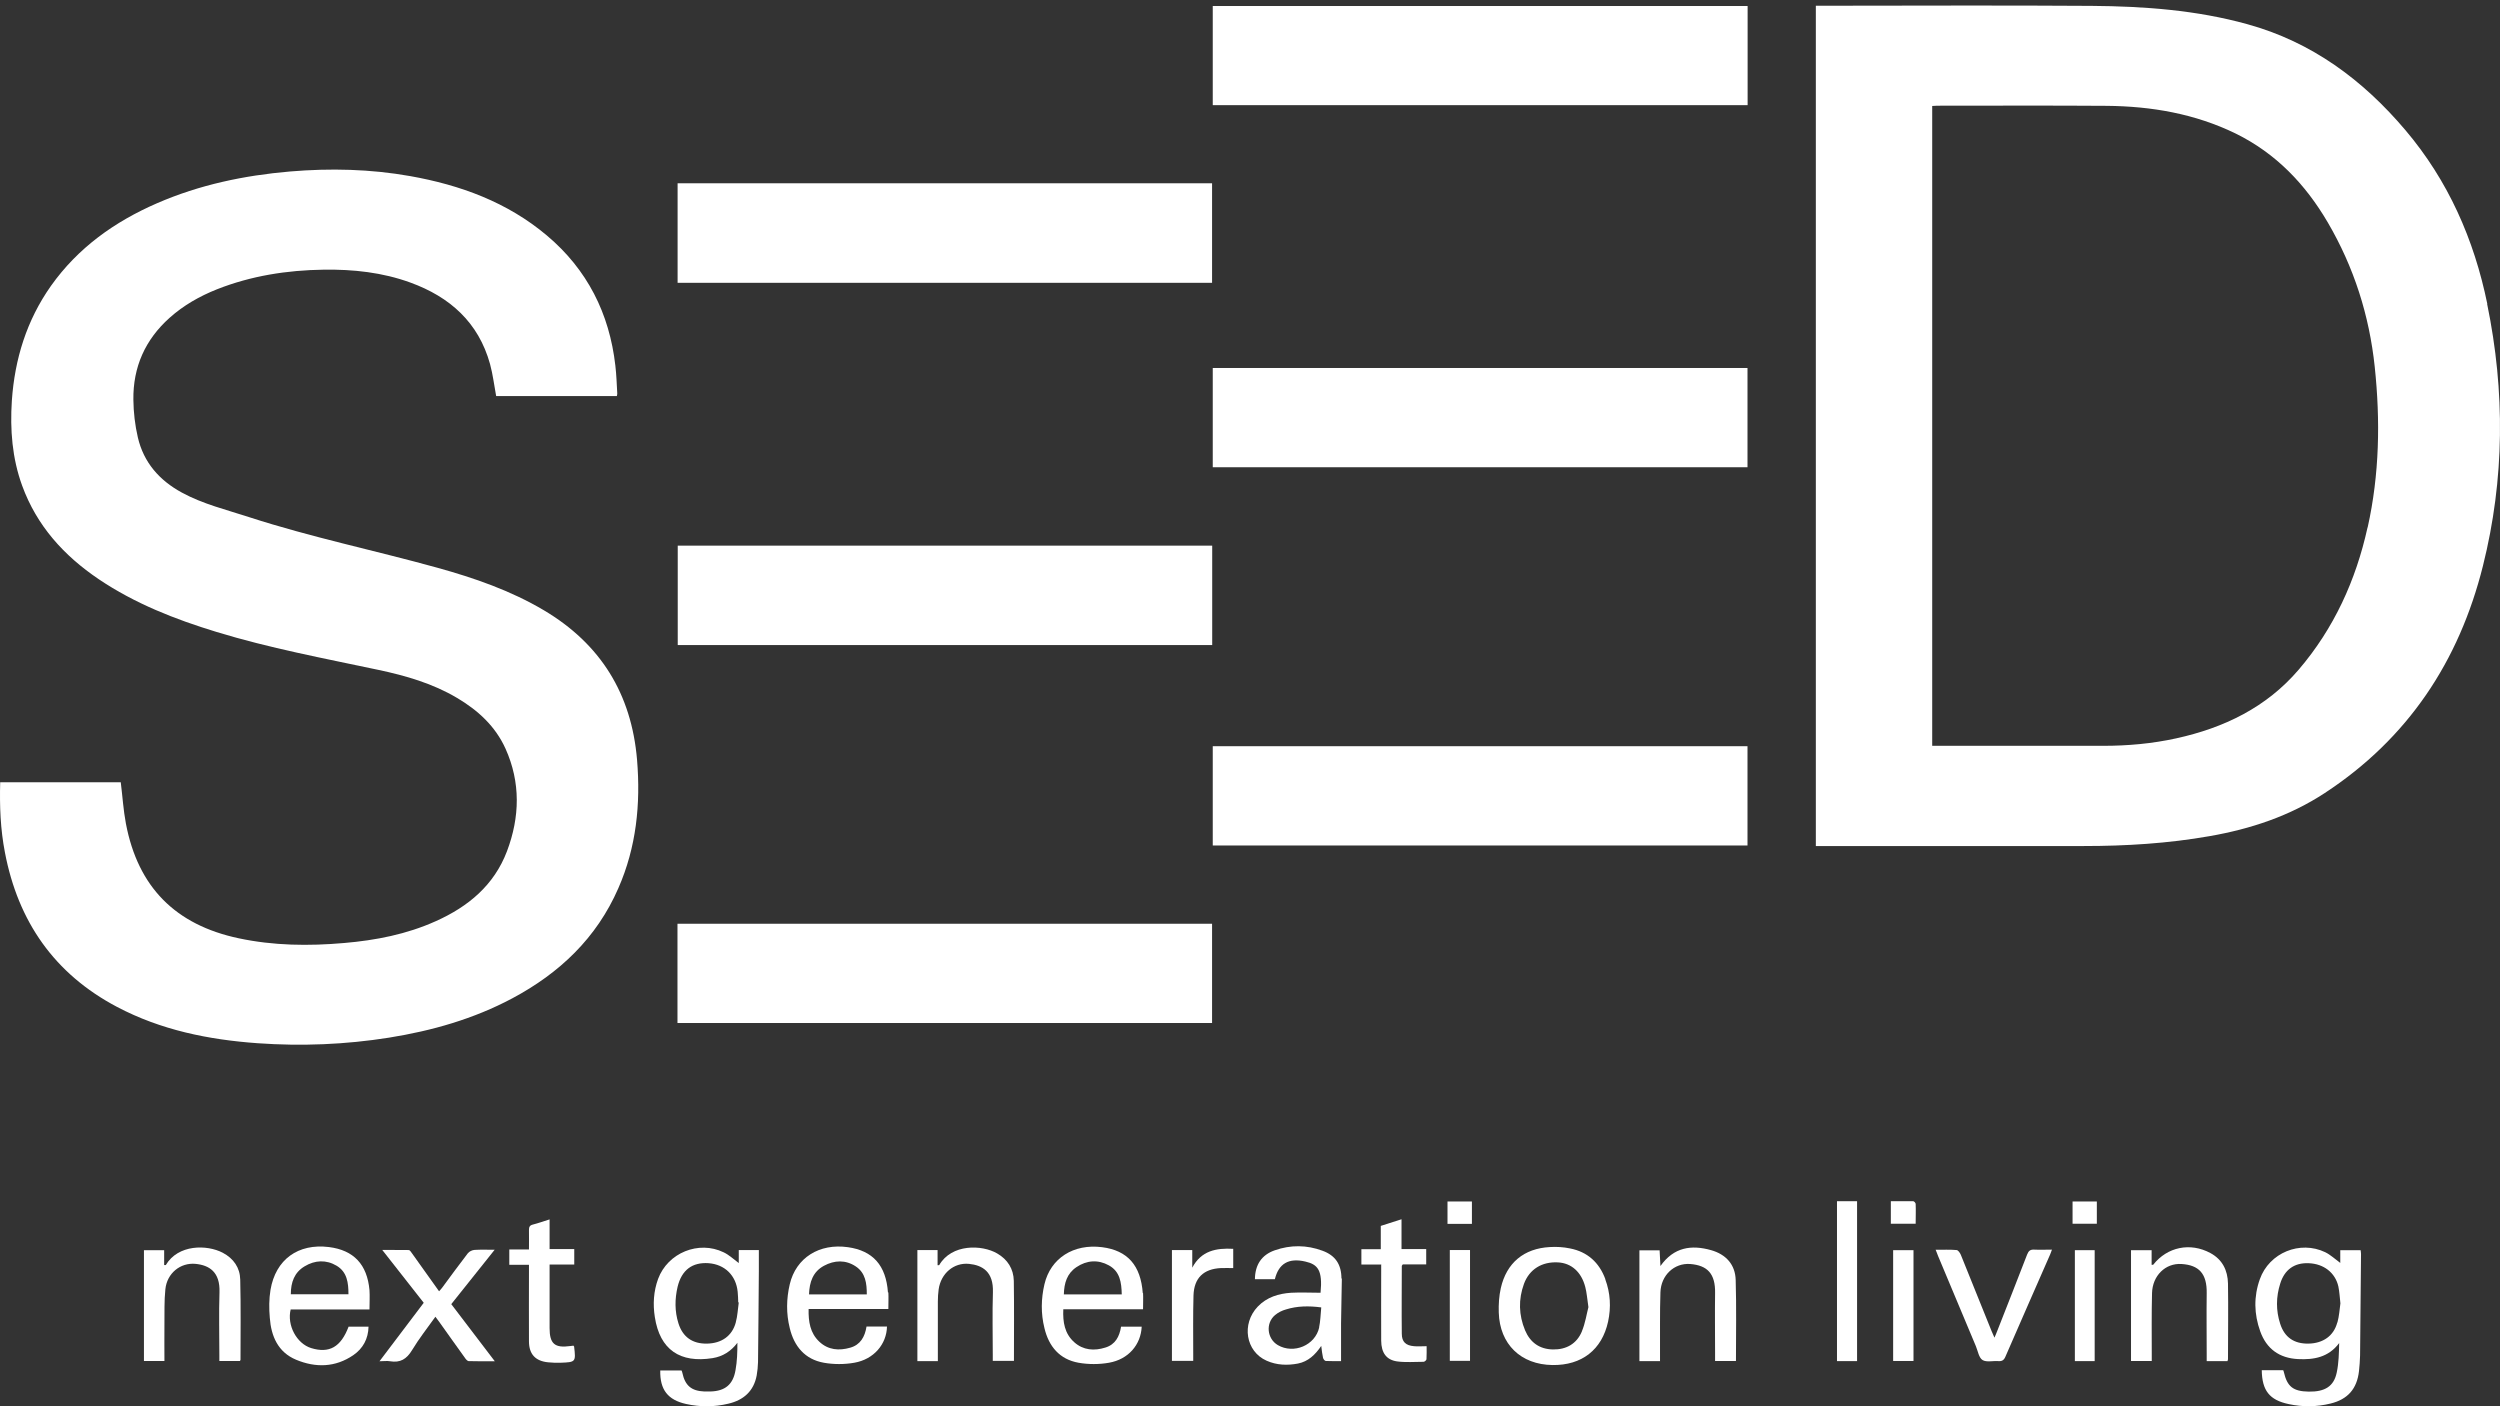
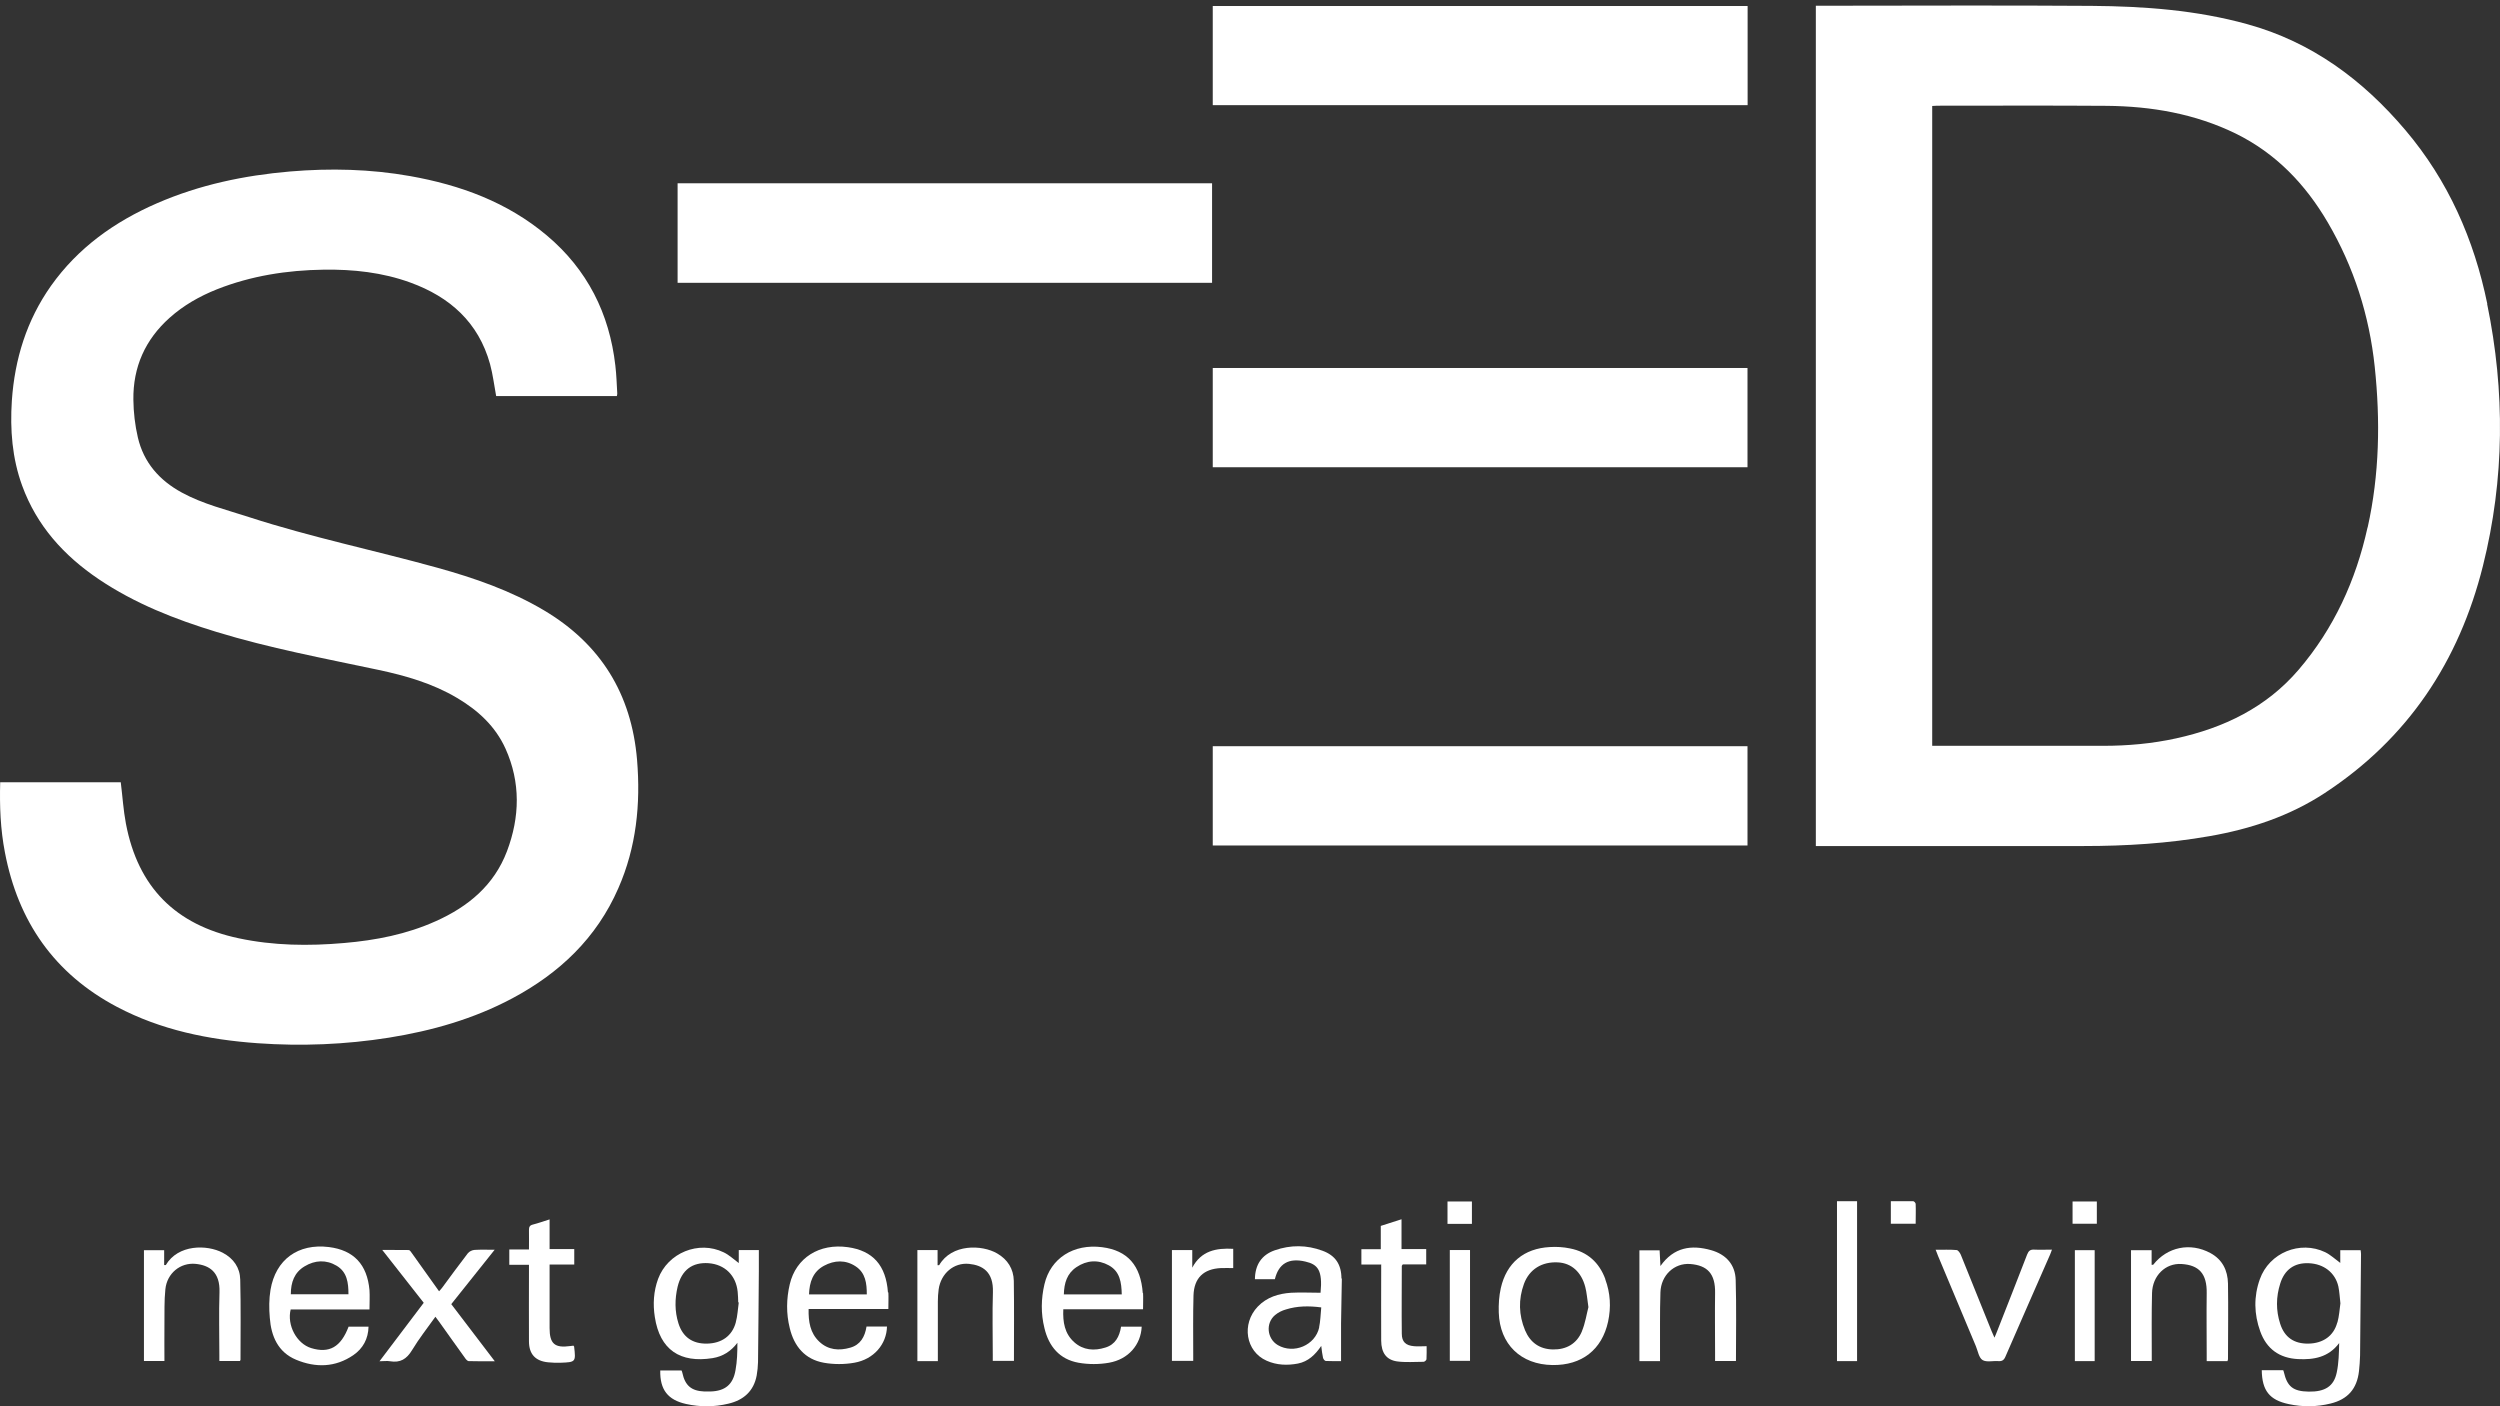
<svg xmlns="http://www.w3.org/2000/svg" width="128" height="72" viewBox="0 0 128 72" fill="none">
  <rect x="0" y="0" width="128" height="72" fill="#333333" stroke="none" />
-   <path d="M0.01 40.053H6.183C6.273 40.769 6.315 41.477 6.447 42.171C7.065 45.421 8.981 47.351 12.217 48.039C14.002 48.42 15.807 48.441 17.619 48.282C19.237 48.143 20.82 47.837 22.313 47.164C23.973 46.421 25.299 45.324 25.958 43.581C26.618 41.831 26.66 40.06 25.882 38.331C25.361 37.179 24.472 36.367 23.403 35.735C22.153 34.992 20.778 34.596 19.369 34.297C16.591 33.707 13.8 33.186 11.078 32.353C8.96 31.707 6.905 30.902 5.051 29.652C3.274 28.451 1.885 26.923 1.135 24.868C0.621 23.458 0.51 21.993 0.607 20.514C0.753 18.383 1.364 16.404 2.607 14.64C3.996 12.682 5.87 11.349 8.044 10.404C10.217 9.46 12.502 8.981 14.849 8.78C16.911 8.606 18.966 8.655 21.001 9.016C23.57 9.474 25.972 10.349 28 12.057C30.069 13.8 31.201 16.049 31.506 18.716C31.562 19.188 31.576 19.667 31.604 20.146C31.604 20.181 31.597 20.223 31.583 20.278H25.403C25.299 19.723 25.236 19.174 25.09 18.639C24.5 16.508 23.035 15.202 21.008 14.466C19.577 13.945 18.084 13.786 16.578 13.807C14.696 13.834 12.863 14.119 11.106 14.813C10.217 15.168 9.398 15.633 8.683 16.272C7.433 17.39 6.808 18.792 6.829 20.466C6.836 21.111 6.912 21.771 7.058 22.396C7.356 23.68 8.162 24.597 9.315 25.222C10.398 25.812 11.592 26.097 12.759 26.479C15.925 27.506 19.188 28.18 22.396 29.069C24.292 29.596 26.139 30.235 27.84 31.242C30.756 32.971 32.333 35.533 32.617 38.901C32.805 41.164 32.583 43.373 31.659 45.477C30.548 48.025 28.652 49.823 26.229 51.115C24.25 52.17 22.125 52.774 19.917 53.128C17.689 53.482 15.439 53.573 13.189 53.413C10.675 53.233 8.238 52.739 5.989 51.552C2.781 49.858 0.927 47.178 0.253 43.65C0.024 42.47 -0.025 41.276 0.01 40.047V40.053Z" fill="white" />
+   <path d="M0.01 40.053H6.183C6.273 40.769 6.315 41.477 6.447 42.171C7.065 45.421 8.981 47.351 12.217 48.039C14.002 48.42 15.807 48.441 17.619 48.282C19.237 48.143 20.82 47.837 22.313 47.164C23.973 46.421 25.299 45.324 25.958 43.581C26.618 41.831 26.66 40.06 25.882 38.331C25.361 37.179 24.472 36.367 23.403 35.735C22.153 34.992 20.778 34.596 19.369 34.297C16.591 33.707 13.8 33.186 11.078 32.353C8.96 31.707 6.905 30.902 5.051 29.652C3.274 28.451 1.885 26.923 1.135 24.868C0.621 23.458 0.51 21.993 0.607 20.514C0.753 18.383 1.364 16.404 2.607 14.64C3.996 12.682 5.87 11.349 8.044 10.404C10.217 9.46 12.502 8.981 14.849 8.78C16.911 8.606 18.966 8.655 21.001 9.016C23.57 9.474 25.972 10.349 28 12.057C30.069 13.8 31.201 16.049 31.506 18.716C31.562 19.188 31.576 19.667 31.604 20.146C31.604 20.181 31.597 20.223 31.583 20.278H25.403C25.299 19.723 25.236 19.174 25.09 18.639C24.5 16.508 23.035 15.202 21.008 14.466C19.577 13.945 18.084 13.786 16.578 13.807C14.696 13.834 12.863 14.119 11.106 14.813C10.217 15.168 9.398 15.633 8.683 16.272C7.433 17.39 6.808 18.792 6.829 20.466C6.836 21.111 6.912 21.771 7.058 22.396C7.356 23.68 8.162 24.597 9.315 25.222C10.398 25.812 11.592 26.097 12.759 26.479C15.925 27.506 19.188 28.18 22.396 29.069C24.292 29.596 26.139 30.235 27.84 31.242C30.756 32.971 32.333 35.533 32.617 38.901C32.805 41.164 32.583 43.373 31.659 45.477C30.548 48.025 28.652 49.823 26.229 51.115C24.25 52.17 22.125 52.774 19.917 53.128C17.689 53.482 15.439 53.573 13.189 53.413C10.675 53.233 8.238 52.739 5.989 51.552C2.781 49.858 0.927 47.178 0.253 43.65C0.024 42.47 -0.025 41.276 0.01 40.047Z" fill="white" />
  <path d="M62.093 5.384V0.308H89.478V5.384H62.093Z" fill="white" />
  <path d="M62.058 14.48H34.693V9.384H62.058V14.48Z" fill="white" />
  <path d="M62.093 23.923V18.841H89.472V23.923H62.093Z" fill="white" />
-   <path d="M62.065 33.027H34.7V27.937H62.065V33.027Z" fill="white" />
  <path d="M62.093 43.289V38.206H89.472V43.289H62.093Z" fill="white" />
-   <path d="M34.687 52.378V47.296H62.058V52.378H34.687Z" fill="white" />
  <path d="M110.177 69.682H109.108V64.009H110.163V64.759C110.212 64.759 110.24 64.759 110.247 64.752C110.962 63.842 112.142 63.599 113.17 64.155C113.788 64.488 114.059 65.043 114.073 65.717C114.094 67.009 114.073 68.3 114.073 69.592C114.073 69.619 114.059 69.647 114.045 69.689H112.983C112.983 69.585 112.983 69.481 112.983 69.383C112.983 68.328 112.969 67.279 112.983 66.224C113.003 65.203 112.58 64.773 111.698 64.717C110.872 64.662 110.205 65.314 110.184 66.21C110.157 67.266 110.17 68.314 110.17 69.369C110.17 69.474 110.17 69.578 110.17 69.689L110.177 69.682Z" fill="white" />
  <path d="M85 69.689H83.938V64.016H84.972C84.986 64.266 85 64.516 85.014 64.821C85.701 63.849 86.604 63.724 87.611 64.009C88.368 64.224 88.847 64.745 88.867 65.537C88.909 66.911 88.881 68.286 88.881 69.682H87.812V69.224C87.812 68.217 87.798 67.217 87.812 66.21C87.833 65.203 87.409 64.787 86.541 64.717C85.722 64.655 85.041 65.293 85.014 66.168C84.979 67.217 85 68.272 84.993 69.328C84.993 69.439 84.993 69.557 84.993 69.696L85 69.689Z" fill="white" />
  <path d="M8.419 69.682H7.37V64.009H8.405V64.773C8.454 64.773 8.481 64.773 8.488 64.773C9.12 63.703 10.599 63.717 11.405 64.141C11.96 64.433 12.286 64.905 12.3 65.516C12.335 66.884 12.314 68.251 12.314 69.619C12.314 69.633 12.3 69.654 12.286 69.682H11.231V69.376C11.231 68.307 11.203 67.231 11.238 66.162C11.273 65.12 10.71 64.78 10.016 64.71C9.238 64.634 8.551 65.189 8.467 66.009C8.405 66.606 8.426 67.21 8.419 67.814C8.412 68.432 8.419 69.05 8.419 69.689V69.682Z" fill="white" />
  <path d="M46.97 64.002H48.004V64.78C48.053 64.78 48.081 64.78 48.088 64.773C48.727 63.675 50.275 63.724 51.053 64.175C51.594 64.488 51.893 64.967 51.907 65.578C51.928 66.939 51.914 68.293 51.914 69.675H50.83C50.83 69.578 50.83 69.474 50.83 69.376C50.83 68.307 50.803 67.231 50.837 66.161C50.872 65.113 50.303 64.78 49.615 64.71C48.838 64.634 48.178 65.196 48.06 66.009C48.032 66.217 48.018 66.425 48.018 66.641C48.018 67.55 48.018 68.46 48.018 69.369C48.018 69.474 48.018 69.578 48.018 69.689H46.97V64.009V64.002Z" fill="white" />
  <path d="M25.326 63.988C24.556 64.953 23.834 65.856 23.105 66.772C23.841 67.738 24.563 68.689 25.333 69.696C24.847 69.696 24.424 69.703 24 69.689C23.931 69.689 23.848 69.591 23.799 69.515C23.355 68.904 22.924 68.286 22.48 67.668C22.424 67.592 22.369 67.515 22.292 67.418C21.883 67.995 21.452 68.536 21.098 69.126C20.82 69.585 20.494 69.786 19.966 69.696C19.813 69.668 19.647 69.696 19.431 69.696C20.202 68.675 20.938 67.703 21.695 66.703C21.001 65.821 20.306 64.932 19.57 63.995C20.056 63.995 20.494 63.995 20.924 64.002C20.987 64.002 21.049 64.106 21.098 64.175C21.556 64.814 22.007 65.453 22.48 66.113C22.535 66.05 22.591 65.995 22.632 65.939C23.07 65.349 23.5 64.752 23.952 64.169C24.028 64.071 24.181 64.002 24.299 63.995C24.618 63.974 24.945 63.988 25.347 63.988H25.326Z" fill="white" />
  <path d="M99.109 63.988C99.491 63.988 99.831 63.974 100.172 64.002C100.255 64.002 100.352 64.148 100.394 64.245C100.922 65.543 101.442 66.849 101.97 68.154C102.012 68.251 102.053 68.349 102.116 68.488C102.171 68.356 102.22 68.258 102.255 68.154C102.769 66.849 103.282 65.543 103.789 64.231C103.866 64.037 103.956 63.967 104.164 63.981C104.449 63.995 104.734 63.981 105.06 63.981C105.018 64.085 104.997 64.169 104.963 64.238C104.199 65.981 103.435 67.717 102.678 69.46C102.602 69.64 102.505 69.703 102.317 69.689C102.039 69.668 101.706 69.758 101.505 69.633C101.317 69.515 101.269 69.175 101.165 68.925C100.519 67.384 99.873 65.842 99.227 64.301C99.186 64.203 99.158 64.106 99.102 63.981L99.109 63.988Z" fill="white" />
  <path d="M70.703 64.745H69.703V63.96H70.696V62.766C71.043 62.655 71.376 62.544 71.758 62.426V63.953H73.022V64.738H71.821C71.793 64.787 71.772 64.8 71.772 64.814C71.772 65.974 71.758 67.133 71.772 68.286C71.772 68.703 71.974 68.89 72.397 68.925C72.592 68.946 72.793 68.925 73.043 68.925C73.043 69.126 73.05 69.362 73.036 69.592C73.036 69.64 72.939 69.724 72.89 69.724C72.432 69.724 71.967 69.765 71.522 69.703C70.974 69.619 70.724 69.258 70.717 68.647C70.71 67.46 70.717 66.272 70.717 65.085C70.717 64.981 70.717 64.877 70.717 64.731L70.703 64.745Z" fill="white" />
  <path d="M29.361 68.897C29.361 68.897 29.395 68.939 29.395 68.946C29.486 69.731 29.479 69.744 28.701 69.772C28.493 69.779 28.277 69.772 28.069 69.751C27.416 69.689 27.083 69.335 27.083 68.675C27.076 67.495 27.083 66.321 27.083 65.141C27.083 65.03 27.083 64.912 27.083 64.759H26.076V63.974H27.083C27.083 63.62 27.09 63.301 27.083 62.981C27.083 62.822 27.118 62.738 27.285 62.697C27.562 62.627 27.826 62.53 28.139 62.433V63.953H29.402V64.745H28.139V65.071C28.139 66.05 28.139 67.022 28.139 68.001C28.139 68.8 28.402 69.029 29.194 68.918C29.25 68.911 29.305 68.904 29.368 68.897H29.361Z" fill="white" />
  <path d="M95.082 69.689H94.054V61.502H95.082V69.689Z" fill="white" />
  <path d="M61.044 64.002V64.905C61.503 64.037 62.267 63.891 63.141 63.94V64.925C62.926 64.925 62.718 64.919 62.516 64.925C61.621 64.967 61.135 65.432 61.107 66.328C61.079 67.321 61.093 68.314 61.093 69.314C61.093 69.425 61.093 69.543 61.093 69.675H60.003V64.002H61.044Z" fill="white" />
  <path d="M74.23 64.002H75.265V69.675H74.23V64.002Z" fill="white" />
-   <path d="M97.971 69.682H96.929V64.009H97.971V69.682Z" fill="white" />
  <path d="M107.247 69.689H106.233V64.009H107.247V69.689Z" fill="white" />
  <path d="M96.811 62.662V61.502C97.2 61.502 97.582 61.502 97.957 61.502C98.005 61.502 98.082 61.593 98.082 61.641C98.096 61.974 98.082 62.308 98.082 62.655H96.804L96.811 62.662Z" fill="white" />
  <path d="M106.115 61.516H107.358V62.655H106.115V61.516Z" fill="white" />
  <path d="M74.112 61.516H75.362V62.662H74.112V61.516Z" fill="white" />
  <path d="M127.349 15.556C126.675 12.265 125.349 9.252 123.162 6.669C120.982 4.093 118.364 2.148 115.066 1.239C112.462 0.517 109.789 0.322 107.101 0.301C102.498 0.267 97.887 0.294 93.284 0.294H92.971V43.317H93.339C97.79 43.317 102.248 43.324 106.699 43.317C108.851 43.317 111.004 43.185 113.135 42.81C115.239 42.442 117.232 41.782 119.03 40.602C123.287 37.811 125.905 33.86 127.127 28.971C128.238 24.528 128.265 20.042 127.342 15.563L127.349 15.556ZM121.218 27.006C120.621 29.715 119.496 32.179 117.69 34.29C116.038 36.221 113.864 37.269 111.42 37.804C110.191 38.075 108.941 38.186 107.685 38.186C104.872 38.186 102.053 38.186 99.234 38.186H98.929V5.426C99.019 5.426 99.102 5.412 99.186 5.412C102.081 5.412 104.97 5.398 107.865 5.419C110.157 5.44 112.379 5.822 114.462 6.835C116.524 7.849 118.031 9.425 119.183 11.39C120.523 13.682 121.308 16.147 121.586 18.778C121.877 21.535 121.829 24.285 121.225 27L121.218 27.006Z" fill="white" />
  <path d="M37.825 64.009V64.669C37.561 64.474 37.332 64.252 37.054 64.12C35.77 63.495 34.187 64.148 33.694 65.481C33.464 66.113 33.423 66.772 33.527 67.432C33.784 69.112 34.825 69.8 36.485 69.536C37.006 69.453 37.422 69.189 37.755 68.751C37.755 69.231 37.742 69.696 37.658 70.154C37.533 70.89 37.124 71.223 36.374 71.244C36.27 71.244 36.165 71.244 36.061 71.244C35.395 71.216 35.075 70.939 34.936 70.286C34.929 70.244 34.909 70.203 34.895 70.168H33.805C33.784 71.154 34.194 71.675 35.124 71.883C35.846 72.043 36.568 72.043 37.29 71.869C38.061 71.689 38.589 71.237 38.742 70.425C38.783 70.203 38.804 69.967 38.811 69.737C38.832 68.189 38.839 66.641 38.853 65.085C38.853 64.724 38.853 64.363 38.853 64.002H37.825V64.009ZM37.672 67.71C37.485 68.404 36.943 68.779 36.2 68.793C35.457 68.807 34.957 68.46 34.735 67.752C34.541 67.134 34.548 66.509 34.693 65.884C34.902 65.023 35.443 64.62 36.276 64.675C37.11 64.738 37.686 65.3 37.769 66.141C37.79 66.321 37.79 66.502 37.797 66.682H37.825C37.776 67.022 37.763 67.377 37.672 67.703V67.71Z" fill="white" />
  <path d="M120.85 64.009H119.822V64.662C119.558 64.467 119.322 64.245 119.051 64.113C117.76 63.495 116.184 64.141 115.704 65.495C115.385 66.384 115.406 67.286 115.725 68.168C116.045 69.057 116.697 69.536 117.656 69.585C118.475 69.626 119.218 69.495 119.766 68.765C119.753 69.279 119.746 69.786 119.641 70.272C119.496 70.98 119.037 71.265 118.204 71.251C117.413 71.237 117.107 71.001 116.933 70.251C116.927 70.217 116.913 70.182 116.899 70.154H115.802C115.816 71.196 116.197 71.682 117.183 71.89C117.892 72.043 118.614 72.036 119.322 71.862C120.204 71.647 120.676 71.112 120.78 70.203C120.808 69.939 120.829 69.668 120.836 69.404C120.857 67.668 120.871 65.939 120.884 64.204C120.884 64.141 120.871 64.072 120.864 64.009H120.85ZM119.669 67.71C119.489 68.397 118.94 68.779 118.197 68.793C117.461 68.807 116.968 68.474 116.746 67.779C116.524 67.099 116.531 66.405 116.746 65.724C116.968 65.002 117.475 64.648 118.197 64.676C118.975 64.703 119.565 65.162 119.725 65.87C119.78 66.141 119.794 66.418 119.829 66.731C119.787 67.036 119.766 67.384 119.676 67.71H119.669Z" fill="white" />
  <path d="M45.463 66.175C45.366 64.787 44.692 64.037 43.415 63.856C41.95 63.648 40.755 64.398 40.436 65.752C40.262 66.495 40.248 67.252 40.436 68.001C40.658 68.932 41.214 69.599 42.179 69.772C42.685 69.862 43.234 69.862 43.741 69.772C44.741 69.599 45.394 68.821 45.414 67.918H44.366C44.282 68.453 44.046 68.856 43.533 69.001C42.956 69.168 42.401 69.12 41.95 68.696C41.477 68.251 41.387 67.668 41.401 67.022H45.484C45.484 66.717 45.498 66.439 45.484 66.168L45.463 66.175ZM41.422 66.273C41.443 65.641 41.623 65.113 42.186 64.808C42.727 64.516 43.297 64.495 43.817 64.842C44.317 65.175 44.38 65.71 44.38 66.273H41.422Z" fill="white" />
  <path d="M58.51 66.21C58.406 64.787 57.732 64.023 56.427 63.856C54.969 63.669 53.788 64.419 53.476 65.752C53.302 66.495 53.288 67.252 53.476 68.002C53.698 68.939 54.254 69.599 55.219 69.772C55.726 69.862 56.274 69.862 56.781 69.772C57.774 69.599 58.413 68.849 58.455 67.925H57.399C57.316 68.439 57.1 68.842 56.594 68.995C56.024 69.175 55.462 69.133 55.004 68.724C54.504 68.279 54.413 67.689 54.441 67.036H58.524C58.524 66.731 58.538 66.467 58.524 66.203L58.51 66.21ZM54.469 66.273C54.483 65.696 54.629 65.203 55.115 64.877C55.642 64.523 56.219 64.481 56.774 64.787C57.343 65.099 57.42 65.662 57.434 66.273H54.476H54.469Z" fill="white" />
  <path d="M18.918 67.036C18.918 66.682 18.938 66.37 18.918 66.057C18.799 64.738 18.112 64.009 16.841 63.849C15.265 63.655 14.113 64.481 13.849 66.043C13.772 66.509 13.772 67.002 13.814 67.474C13.883 68.411 14.231 69.231 15.161 69.619C16.161 70.036 17.168 70.015 18.091 69.383C18.584 69.043 18.855 68.55 18.869 67.925H17.848C17.453 68.967 16.862 69.307 15.932 69.022C15.189 68.793 14.682 67.849 14.883 67.043H18.918V67.036ZM15.598 64.835C16.126 64.516 16.703 64.488 17.237 64.807C17.772 65.127 17.841 65.675 17.841 66.266H14.89C14.89 65.654 15.071 65.148 15.598 64.835Z" fill="white" />
  <path d="M68.682 65.467C68.682 64.745 68.377 64.28 67.71 64.037C66.905 63.738 66.079 63.731 65.266 64.016C64.593 64.252 64.259 64.759 64.252 65.495H65.273C65.468 64.696 65.981 64.391 66.835 64.592C67.474 64.738 67.724 65.037 67.613 66.189C67.113 66.189 66.606 66.162 66.106 66.189C65.468 66.231 64.863 66.412 64.398 66.897C63.551 67.786 63.78 69.196 64.85 69.668C65.363 69.897 65.905 69.918 66.454 69.814C66.981 69.71 67.342 69.362 67.648 68.911C67.676 69.14 67.696 69.328 67.738 69.515C67.752 69.585 67.828 69.682 67.884 69.682C68.169 69.696 68.446 69.689 68.662 69.689C68.662 69.015 68.662 68.383 68.662 67.752C68.668 66.988 68.696 66.224 68.703 65.453L68.682 65.467ZM67.544 67.96C67.342 68.883 66.238 69.342 65.426 68.87C64.87 68.543 64.787 67.745 65.287 67.328C65.447 67.196 65.641 67.099 65.843 67.043C66.419 66.863 67.009 66.856 67.648 66.939C67.613 67.307 67.606 67.647 67.537 67.967L67.544 67.96Z" fill="white" />
  <path d="M82.195 65.495C81.882 64.641 81.278 64.092 80.382 63.919C80.049 63.849 79.695 63.828 79.355 63.849C78.022 63.919 77.133 64.662 76.841 65.953C76.751 66.356 76.723 66.786 76.737 67.203C76.786 68.828 77.869 69.869 79.487 69.89C80.987 69.911 82.021 69.106 82.334 67.668C82.493 66.932 82.452 66.203 82.188 65.495H82.195ZM80.993 68.168C80.73 68.8 80.195 69.106 79.507 69.092C78.827 69.078 78.348 68.738 78.084 68.113C77.758 67.328 77.737 66.529 78.028 65.731C78.306 64.981 78.952 64.592 79.764 64.634C80.452 64.669 80.966 65.12 81.167 65.898C81.243 66.189 81.264 66.502 81.327 66.925C81.236 67.272 81.167 67.745 80.993 68.161V68.168Z" fill="white" />
</svg>